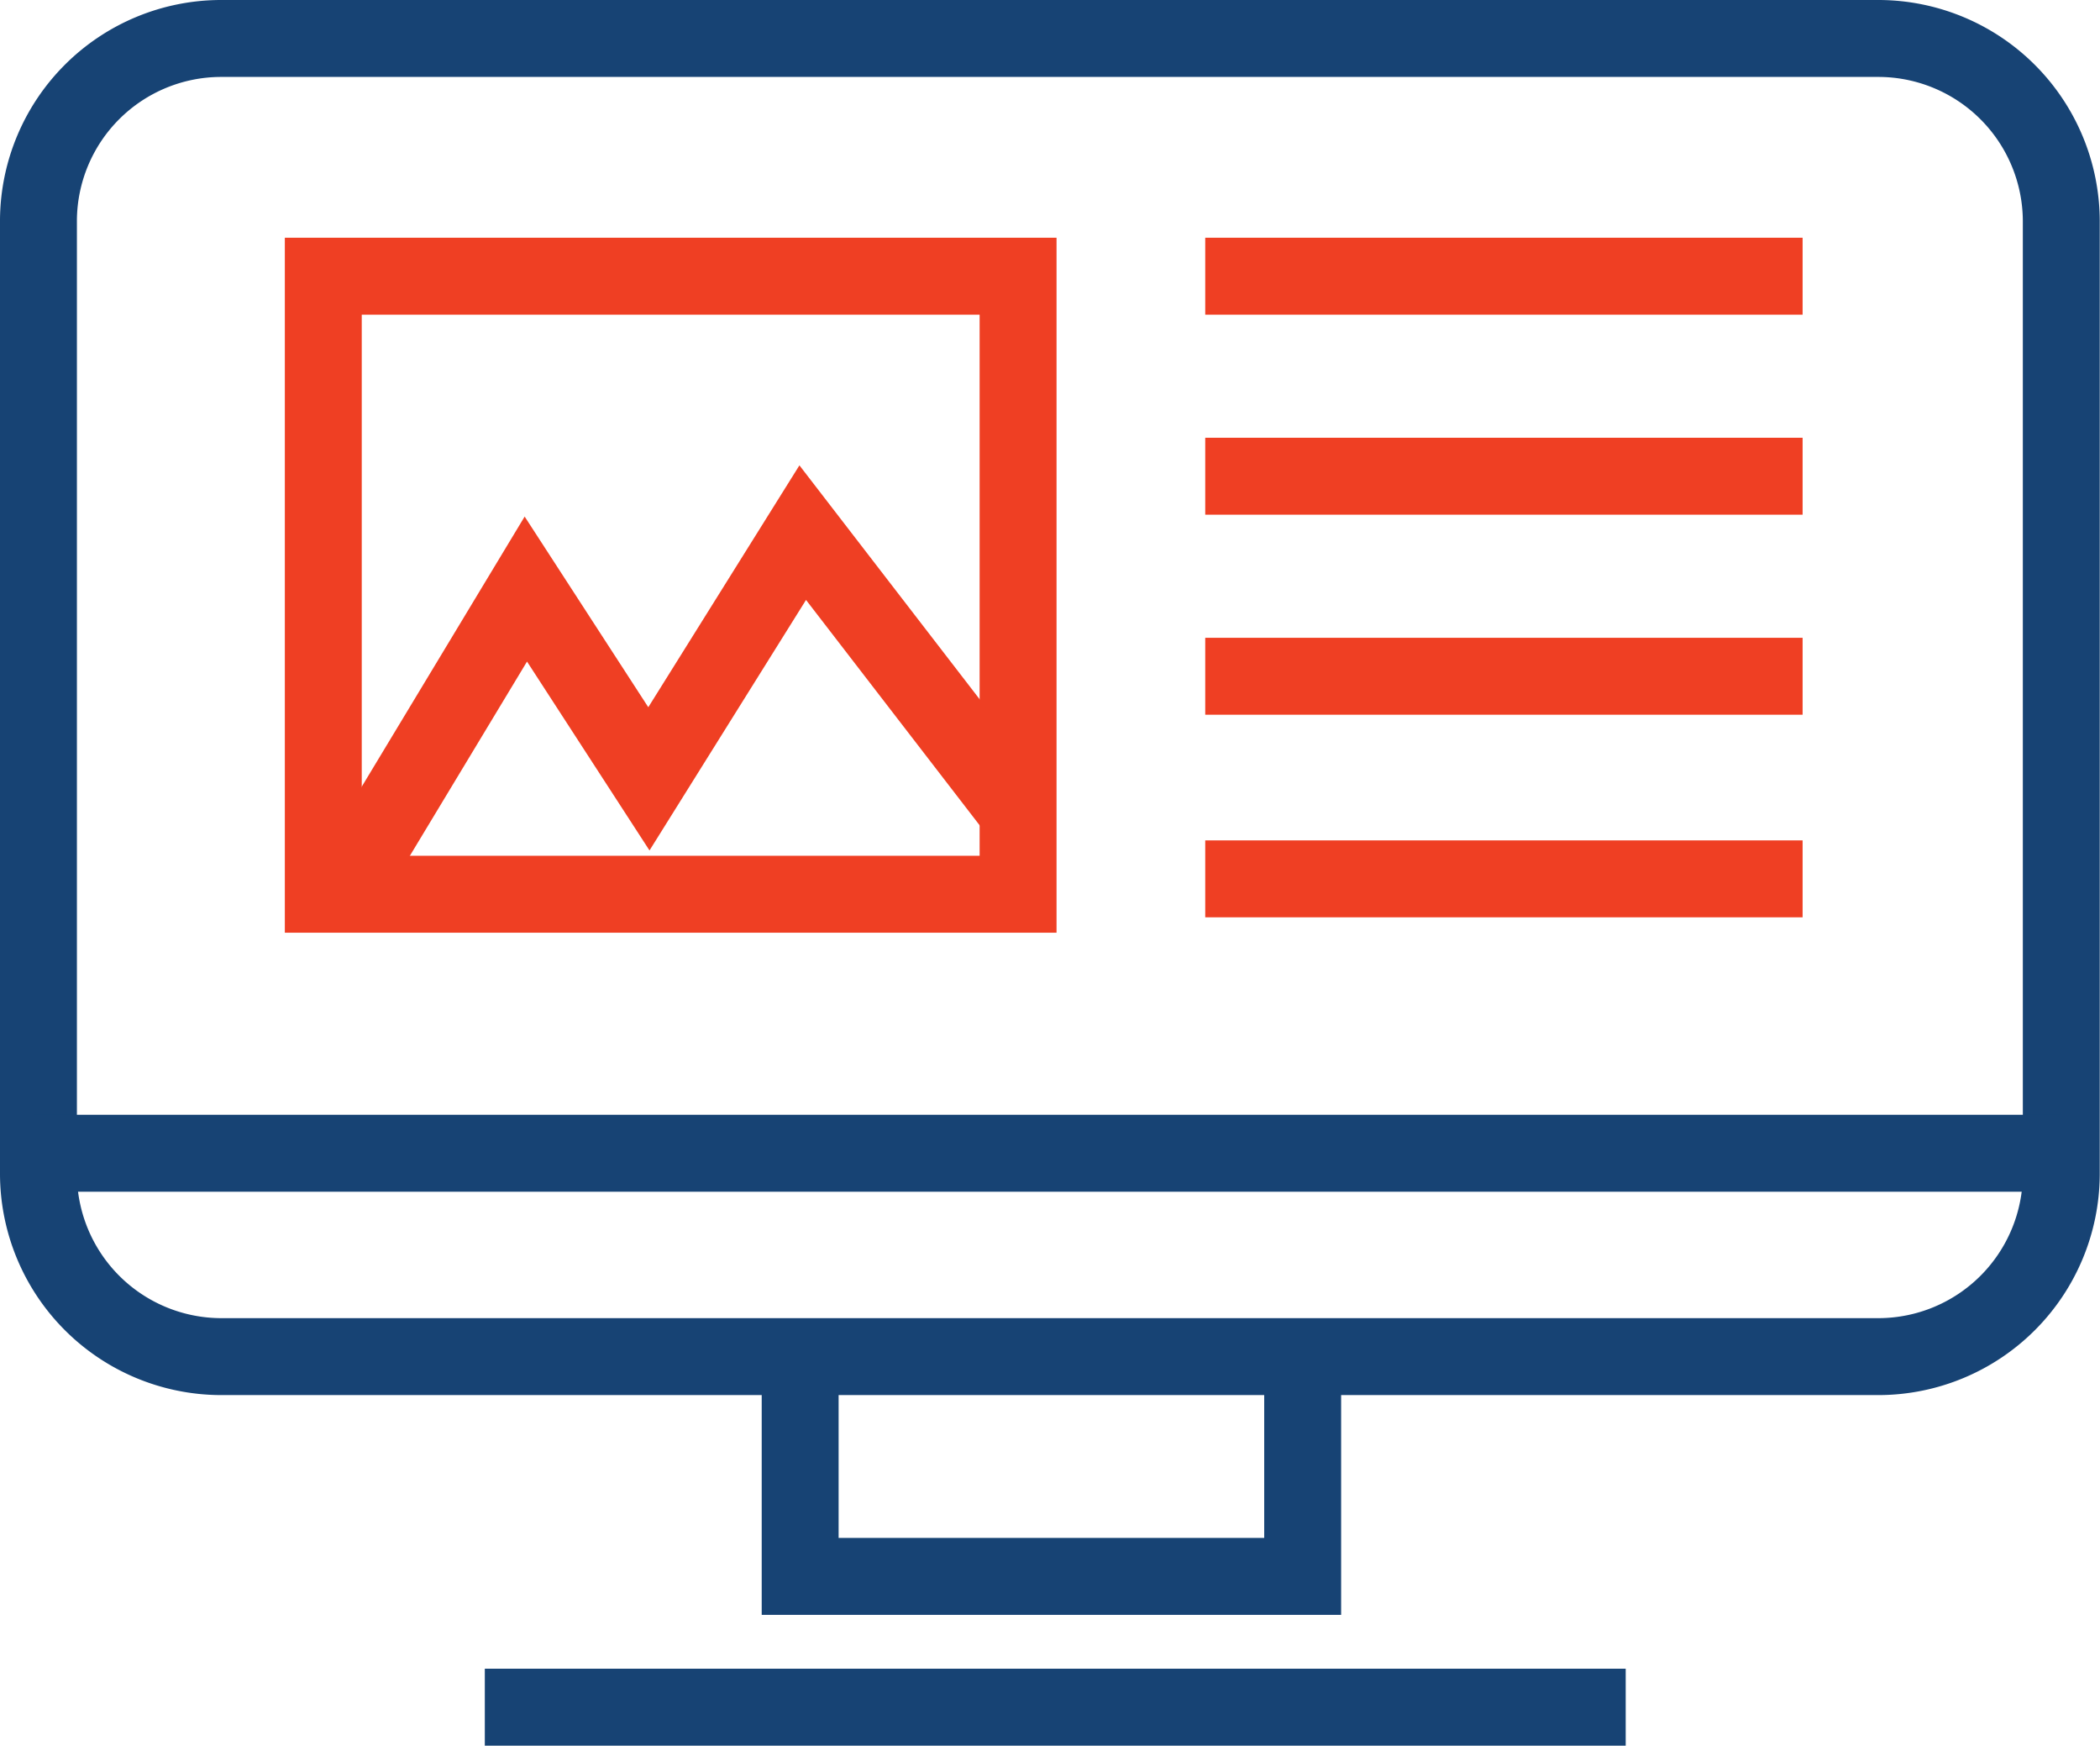
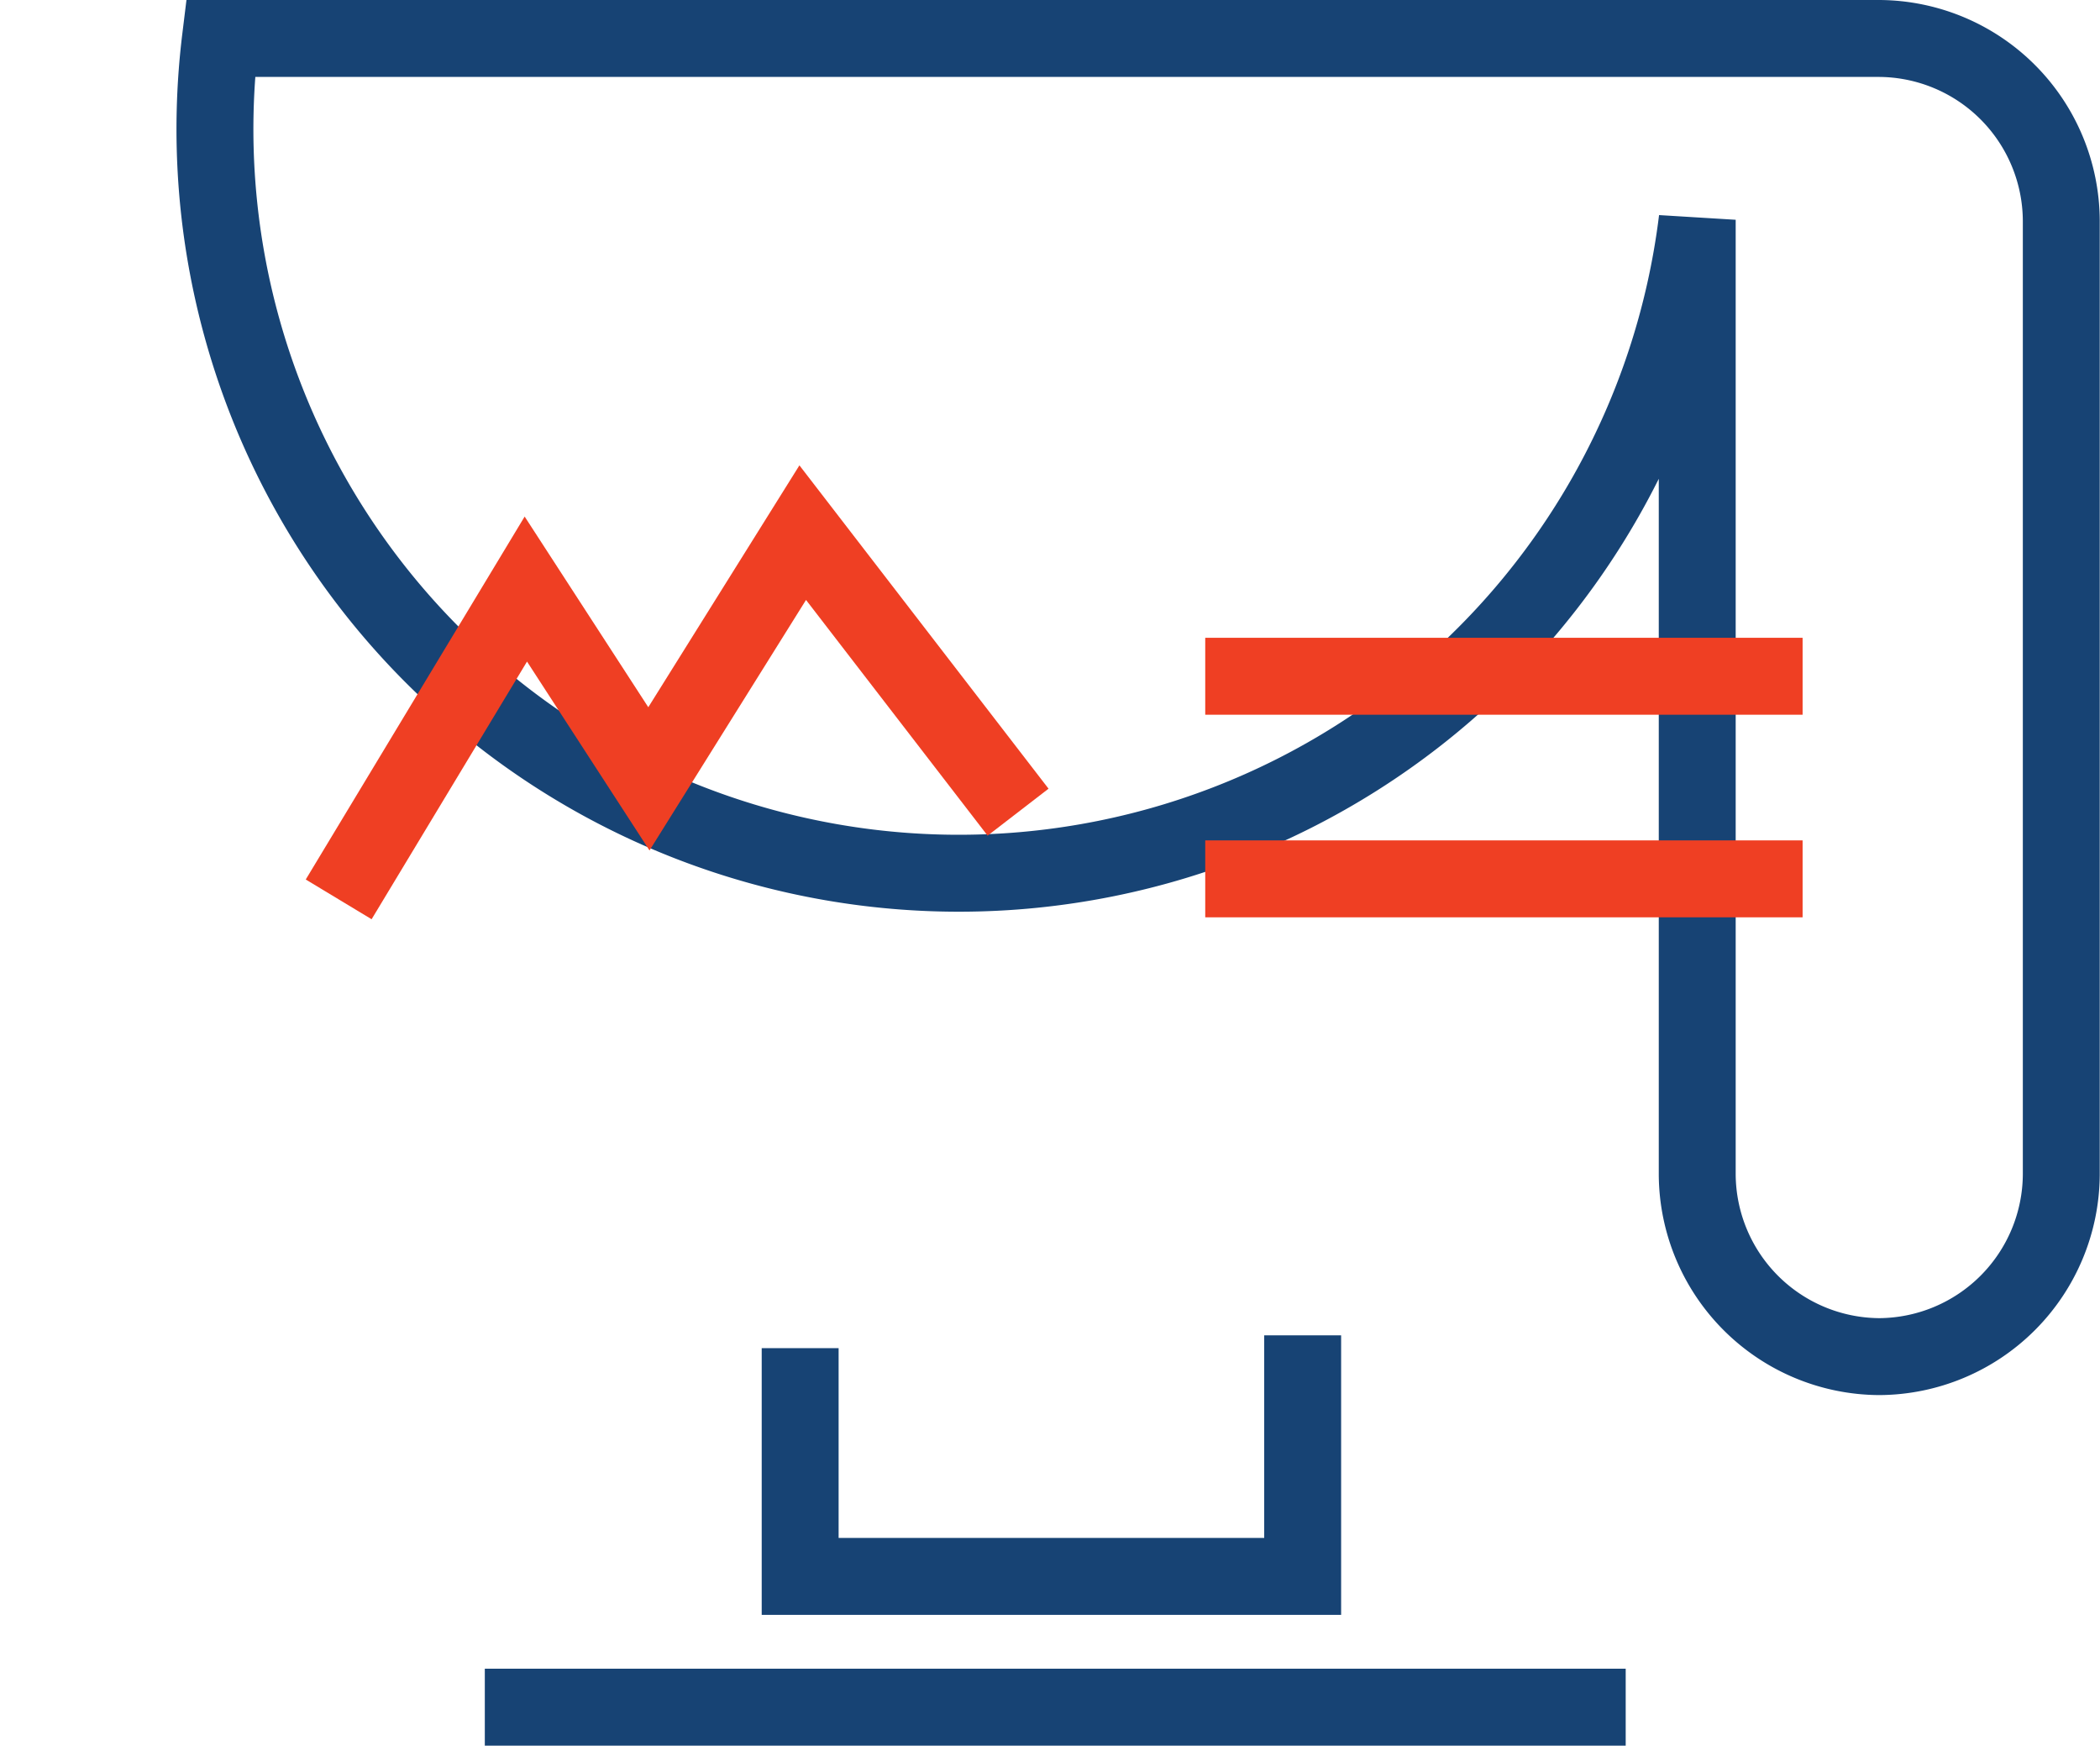
<svg xmlns="http://www.w3.org/2000/svg" viewBox="0 0 81.91 68.07">
  <defs>
    <style>.cls-1,.cls-2{fill:none;stroke-miterlimit:10;stroke-width:3px;}.cls-1{stroke:#174374;}.cls-2{stroke:#ef3f23;}</style>
  </defs>
  <g id="Layer_2" data-name="Layer 2">
    <g id="Layer_1-2" data-name="Layer 1">
      <g id="Layer_1-2-2" data-name="Layer 1-2">
-         <path class="cls-1" d="M24,1.5h49.3a7.14,7.14,0,0,1,7.1,7.1V45.8a7.14,7.14,0,0,1-7.1,7.1H8.6a7.14,7.14,0,0,1-7.1-7.1V8.57A7.13,7.13,0,0,1,8.6,1.5H24Z" />
-         <rect class="cls-2" x="12.61" y="10.77" width="27.1" height="24.1" />
+         <path class="cls-1" d="M24,1.5h49.3a7.14,7.14,0,0,1,7.1,7.1V45.8a7.14,7.14,0,0,1-7.1,7.1a7.14,7.14,0,0,1-7.1-7.1V8.57A7.13,7.13,0,0,1,8.6,1.5H24Z" />
        <line class="cls-2" x1="47.01" y1="34.27" x2="70.31" y2="34.27" />
        <line class="cls-2" x1="47.01" y1="26.37" x2="70.31" y2="26.37" />
-         <line class="cls-2" x1="47.01" y1="18.57" x2="70.31" y2="18.57" />
-         <line class="cls-2" x1="47.01" y1="10.77" x2="70.31" y2="10.77" />
-         <line class="cls-1" x1="1.31" y1="44.97" x2="80.41" y2="44.97" />
        <polyline class="cls-1" points="31.21 52.57 31.21 61.47 50.81 61.47 50.81 52.07" />
        <line class="cls-1" x1="18.91" y1="66.57" x2="63.41" y2="66.57" />
        <polyline class="cls-2" points="13.21 35.07 20.51 22.97 25.31 30.37 31.31 20.77 39.71 31.67" />
      </g>
    </g>
  </g>
</svg>